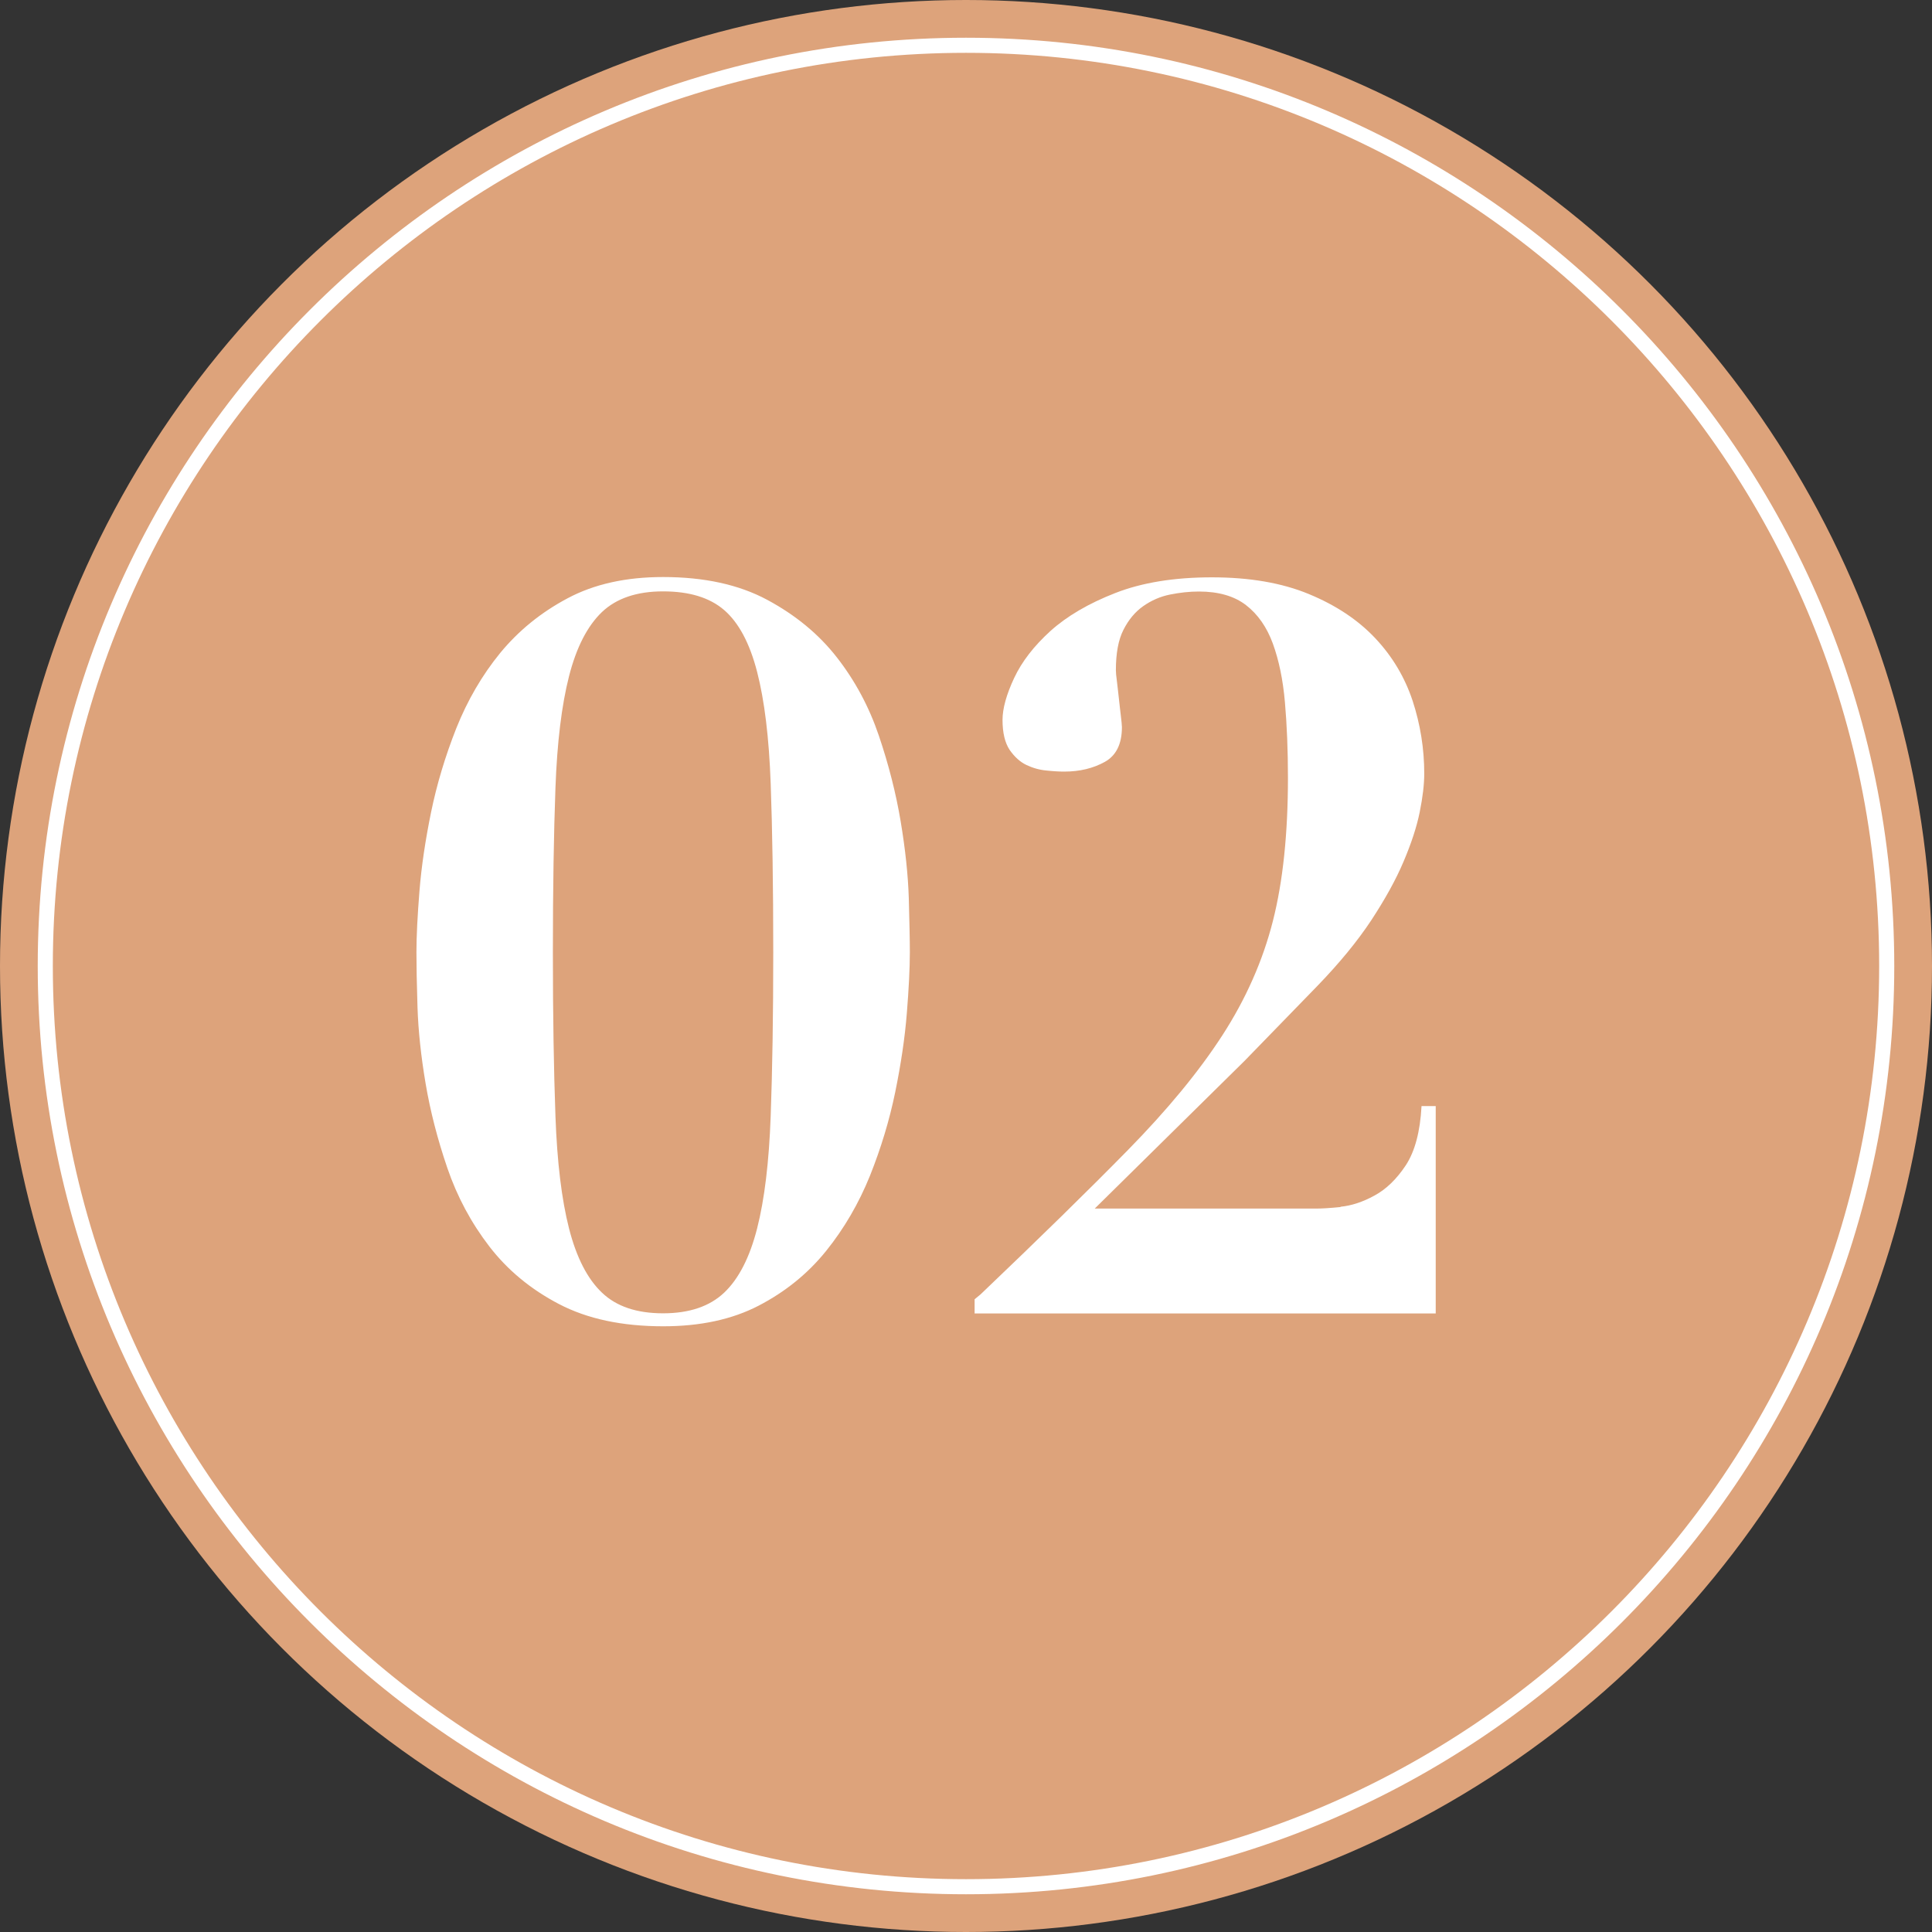
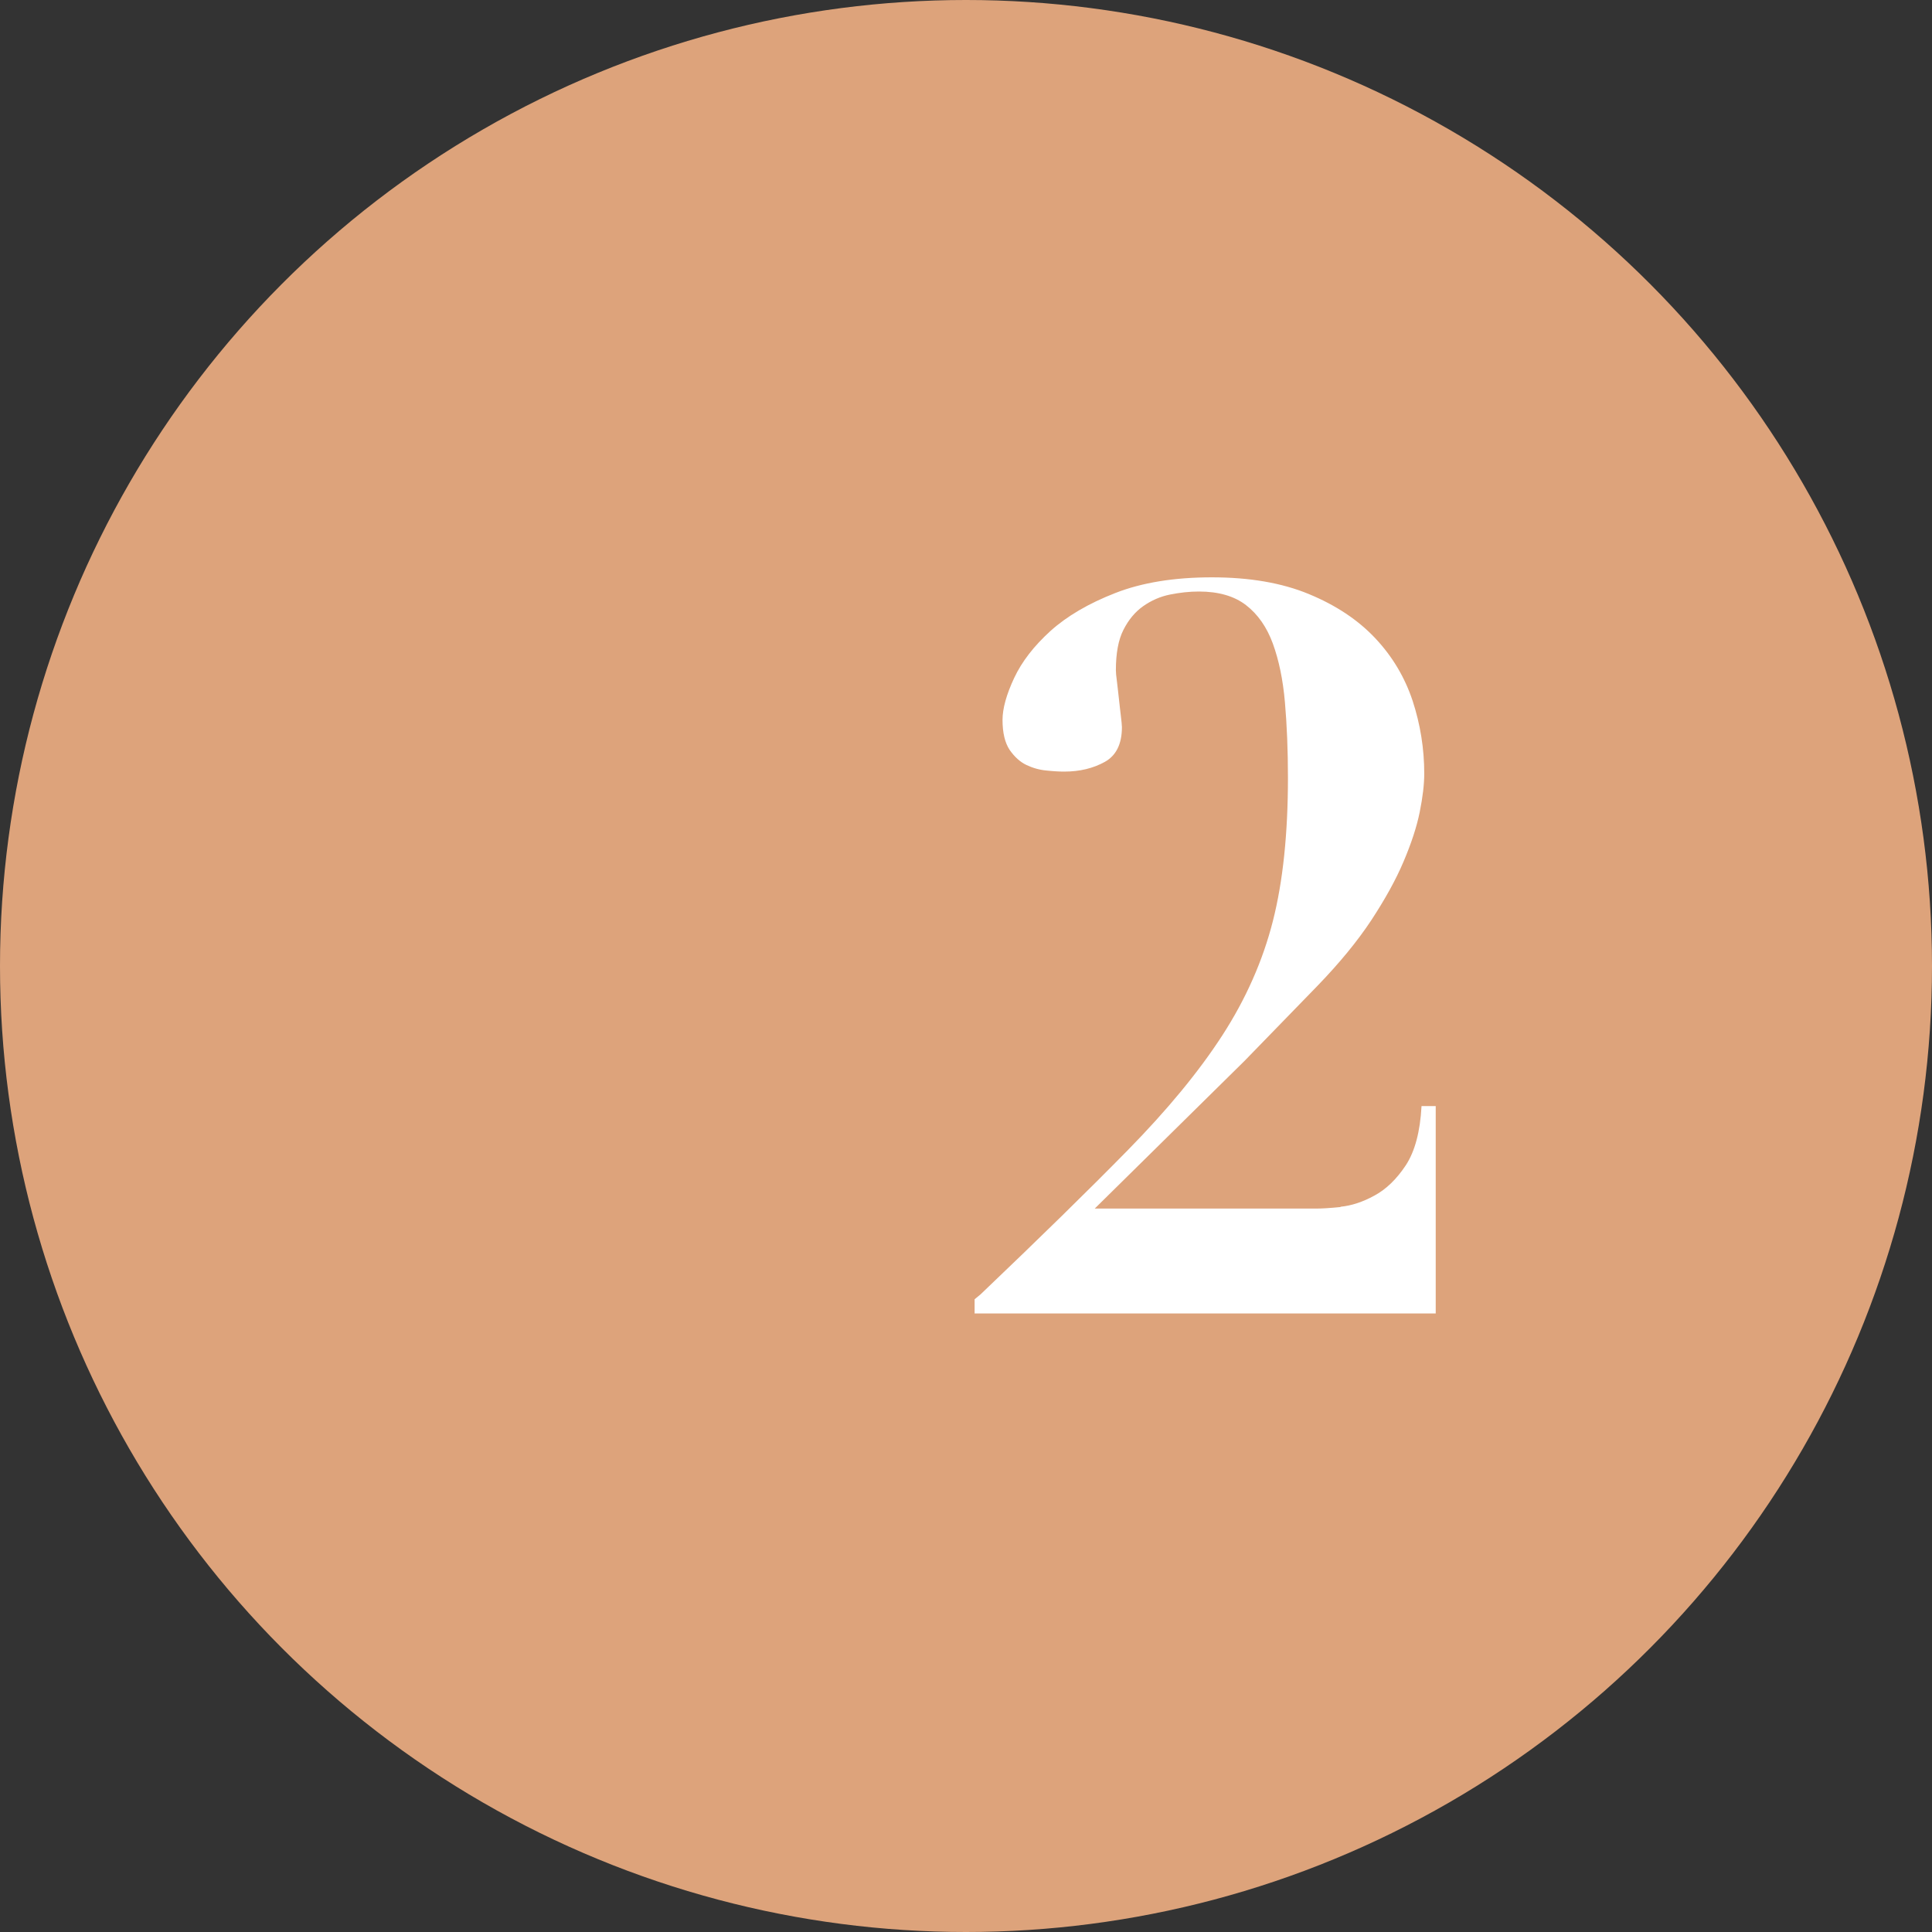
<svg xmlns="http://www.w3.org/2000/svg" id="_レイヤー_2" data-name="レイヤー 2" viewBox="0 0 128 128">
  <rect x="0" y="0" width="128" height="128" fill="#333333" stroke="none" />
  <defs>
    <style>
      .cls-1 {
        fill: #dda37b;
      }

      .cls-2 {
        fill: none;
        stroke: #fff;
        stroke-miterlimit: 10;
      }

      .cls-3 {
        fill: #fff;
      }
    </style>
  </defs>
  <g id="_デザイン" data-name="デザイン">
    <g>
      <circle class="cls-1" cx="64" cy="64" r="64" />
-       <path class="cls-2" d="M64,125c-33.64,0-61-27.36-61-61S30.36,3,64,3s61,27.36,61,61-27.36,61-61,61Z" />
    </g>
    <g>
-       <path class="cls-3" d="M27.79,59.04c.13-1.63.39-3.37.77-5.23.38-1.85.94-3.71,1.67-5.56.74-1.85,1.71-3.52,2.91-4.99,1.21-1.47,2.69-2.68,4.46-3.62,1.76-.94,3.87-1.41,6.33-1.41,2.72,0,5.02.5,6.9,1.51s3.42,2.28,4.62,3.82,2.13,3.27,2.78,5.19c.65,1.92,1.13,3.81,1.44,5.66.31,1.85.49,3.55.54,5.09.04,1.54.07,2.74.07,3.58,0,1.07-.07,2.42-.2,4.05-.13,1.63-.39,3.37-.77,5.23-.38,1.85-.94,3.7-1.67,5.53-.74,1.83-1.71,3.5-2.91,4.99s-2.69,2.7-4.46,3.62c-1.77.92-3.88,1.37-6.33,1.37-2.73,0-5.02-.49-6.9-1.47-1.88-.98-3.42-2.26-4.62-3.82s-2.13-3.29-2.78-5.19c-.65-1.9-1.13-3.76-1.44-5.59-.31-1.83-.49-3.53-.54-5.09-.05-1.56-.07-2.77-.07-3.62,0-1.07.07-2.42.2-4.05ZM36.8,73.95c.11,3.04.41,5.52.9,7.44.49,1.92,1.22,3.34,2.18,4.25.96.92,2.31,1.37,4.05,1.37s3.09-.46,4.05-1.37c.96-.91,1.69-2.33,2.18-4.25.49-1.92.79-4.4.9-7.44.11-3.04.17-6.65.17-10.85,0-4.42-.06-8.15-.17-11.19-.11-3.04-.41-5.5-.9-7.4-.49-1.9-1.22-3.26-2.18-4.09-.96-.83-2.31-1.24-4.05-1.24s-3.09.46-4.05,1.37c-.96.92-1.69,2.33-2.18,4.25-.49,1.92-.79,4.39-.9,7.4-.11,3.01-.17,6.64-.17,10.89s.06,7.82.17,10.85Z" />
      <path class="cls-3" d="M88.82,79.95c.71-.07,1.46-.31,2.24-.74.78-.42,1.47-1.09,2.08-2.01.6-.92.95-2.22,1.04-3.92h.94v13.74h-30.55v-.94l.4-.33c3.89-3.71,7.14-6.89,9.75-9.55,2.61-2.66,4.7-5.19,6.26-7.6,1.56-2.41,2.68-4.94,3.35-7.57.67-2.63,1-5.81,1-9.51,0-1.83-.07-3.5-.2-4.99-.13-1.5-.4-2.79-.8-3.89-.4-1.09-.99-1.94-1.78-2.55-.78-.6-1.82-.9-3.12-.9-.63,0-1.26.07-1.91.2-.65.13-1.24.39-1.78.77-.54.38-.97.9-1.31,1.57s-.5,1.56-.5,2.68c0,.13.02.38.07.74.04.36.09.74.13,1.14.04.4.09.78.13,1.14.04.36.07.6.07.74,0,1.12-.38,1.89-1.14,2.31-.76.42-1.65.64-2.68.64-.31,0-.7-.02-1.17-.07-.47-.04-.92-.17-1.34-.37-.42-.2-.79-.54-1.11-1-.31-.47-.47-1.13-.47-1.98,0-.76.26-1.69.77-2.78.51-1.09,1.32-2.13,2.41-3.12,1.09-.98,2.52-1.82,4.29-2.51,1.76-.69,3.9-1.04,6.4-1.04s4.65.37,6.43,1.11c1.79.74,3.25,1.71,4.39,2.92,1.14,1.21,1.96,2.59,2.48,4.15.51,1.56.77,3.17.77,4.82,0,.71-.1,1.56-.3,2.55s-.56,2.08-1.07,3.28c-.51,1.21-1.23,2.5-2.14,3.89-.92,1.39-2.11,2.84-3.58,4.36l-4.82,4.96-9.92,9.78h14.74c.31,0,.83-.03,1.54-.1Z" />
    </g>
  </g>
</svg>